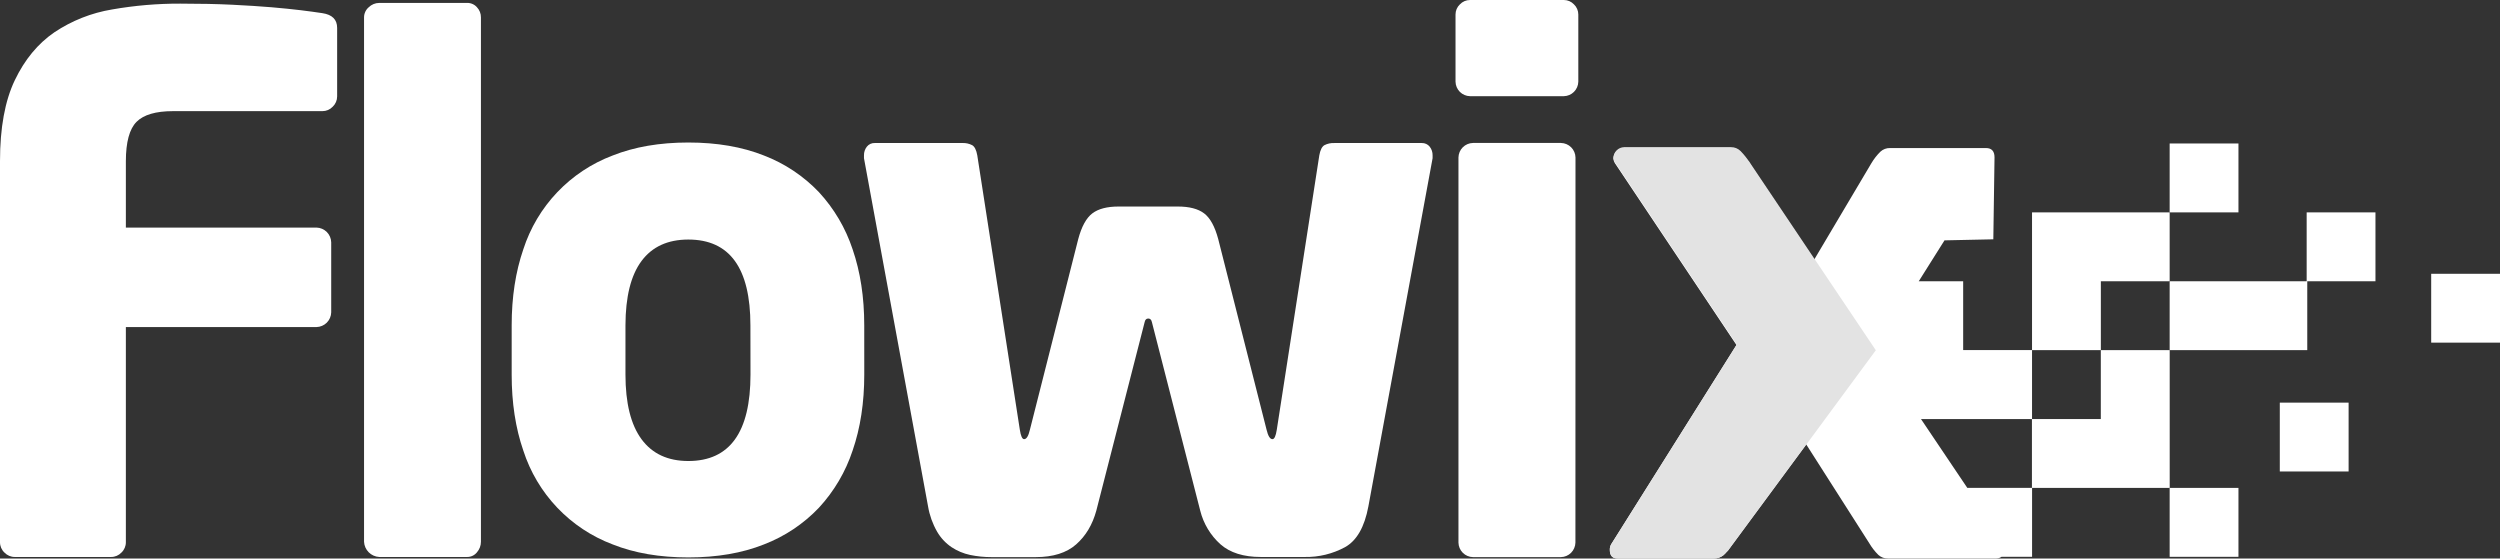
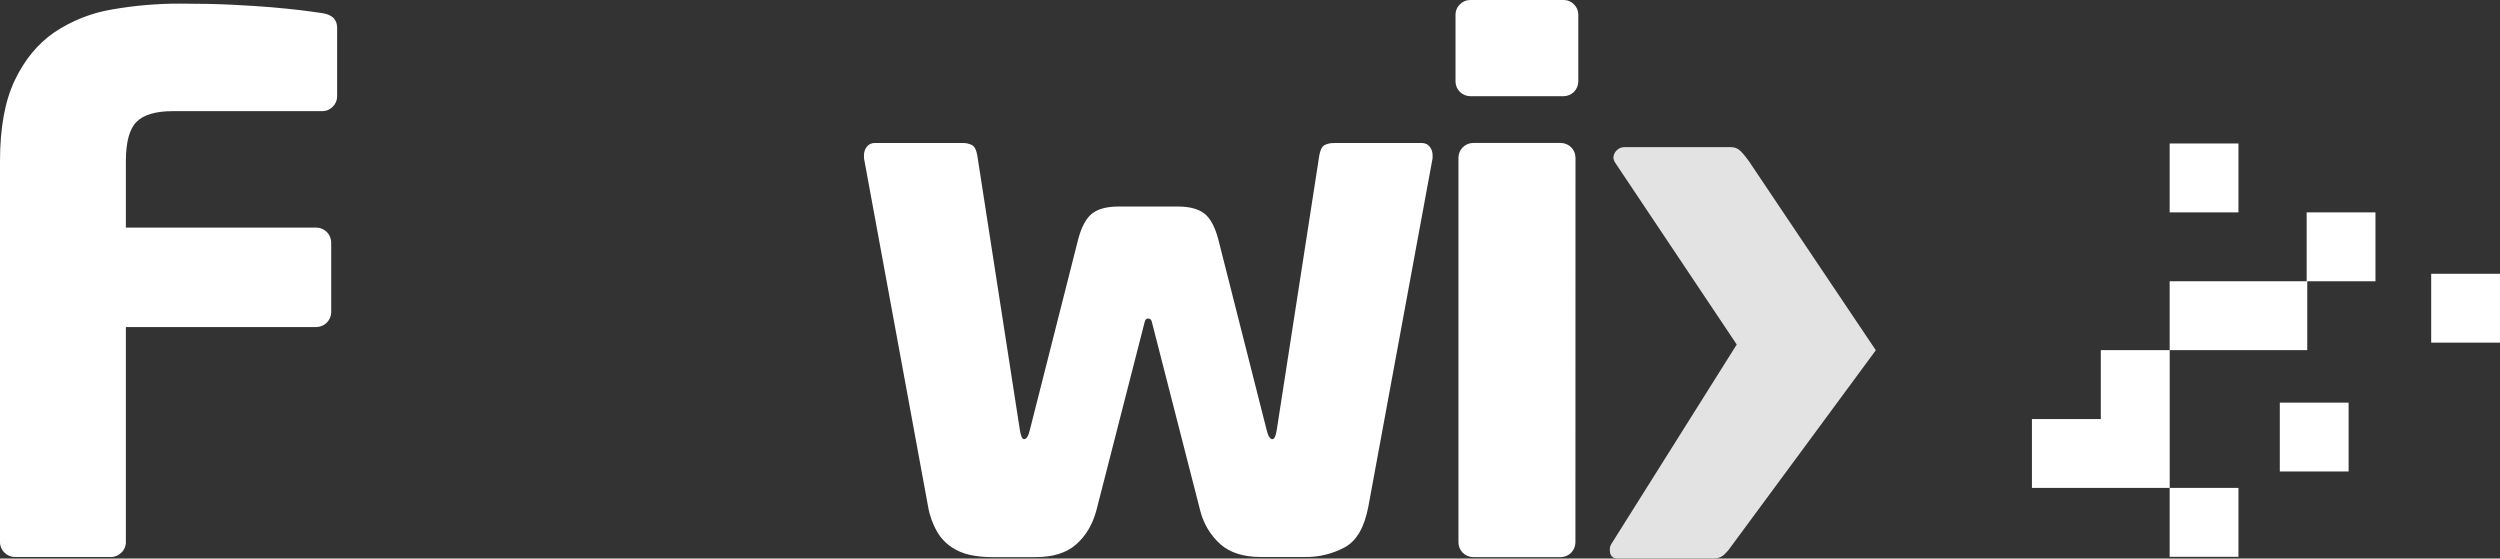
<svg xmlns="http://www.w3.org/2000/svg" width="188" height="42" viewBox="0 0 188 42" fill="none">
  <rect x="0" y="0" width="188" height="42" fill="#333333" stroke="none" />
  <g clip-path="url(#clip0)">
    <path d="M176.615 30.278H171.441V35.455H176.615V30.278Z" fill="white" />
    <path d="M188 20.589H182.826V25.766H188V20.589Z" fill="white" />
    <path d="M173.461 21.151H163.158V26.33H173.506V21.151H178.635V15.971H173.461V21.151Z" fill="white" />
    <path d="M168.332 10.79H163.158V15.971H168.332V10.79Z" fill="white" />
-     <path d="M168.332 36.69H163.158V41.873H168.332V36.69Z" fill="white" />
+     <path d="M168.332 36.69H163.158V41.873H168.332V36.69" fill="white" />
    <path d="M157.981 31.513H152.801V36.69H163.161V26.33H157.981V31.513Z" fill="white" />
-     <path d="M157.984 21.151H163.158V15.971H152.809V26.33H157.984V21.151Z" fill="white" />
-     <path d="M144.458 31.512H152.809V26.327H147.63V21.152H144.289L146.226 18.075L149.898 17.996C149.898 17.996 149.988 12.014 149.988 11.833C149.988 11.367 149.772 11.133 149.342 11.133H142.131C141.863 11.126 141.603 11.224 141.406 11.406C141.146 11.663 140.919 11.952 140.732 12.267L136.42 19.534L131.673 12.447L131.553 12.259C131.352 11.962 131.127 11.683 130.88 11.424C130.785 11.327 130.672 11.251 130.547 11.2C130.422 11.149 130.288 11.125 130.154 11.127H122.132C121.919 11.133 121.717 11.22 121.567 11.371C121.417 11.521 121.33 11.724 121.325 11.937C121.337 12.05 121.374 12.16 121.433 12.259L130.583 25.946L121.167 40.923C121.089 41.053 121.051 41.203 121.059 41.354C121.059 41.784 121.255 42 121.651 42H128.861C129.124 42.008 129.382 41.922 129.588 41.758C129.698 41.663 129.8 41.557 129.89 41.443V41.469L135.827 33.418L140.578 40.864C140.765 41.18 140.99 41.469 141.25 41.727C141.448 41.909 141.709 42.007 141.977 42H150.102C150.249 42.002 150.392 41.958 150.511 41.873H152.812V36.687H147.94L144.458 31.512Z" fill="white" />
    <path d="M25.018 8.027C24.918 8.132 24.798 8.216 24.665 8.273C24.532 8.33 24.389 8.359 24.244 8.358H13.008C11.716 8.358 10.802 8.626 10.268 9.162C9.734 9.698 9.466 10.687 9.465 12.128V17.114H23.801C24.092 17.121 24.369 17.24 24.576 17.446C24.782 17.653 24.901 17.93 24.907 18.222V23.487C24.901 23.779 24.782 24.057 24.576 24.263C24.369 24.469 24.092 24.588 23.801 24.595H9.465V40.776C9.466 40.921 9.437 41.065 9.379 41.199C9.322 41.332 9.238 41.453 9.133 41.552C9.032 41.658 8.911 41.742 8.778 41.799C8.644 41.856 8.5 41.886 8.354 41.885H1.114C0.968 41.886 0.824 41.856 0.69 41.799C0.556 41.742 0.435 41.658 0.334 41.552C0.228 41.453 0.144 41.333 0.086 41.199C0.029 41.065 -0.001 40.921 -8.30095e-05 40.776V12.128C-8.30095e-05 9.615 0.371 7.583 1.114 6.032C1.856 4.481 2.848 3.28 4.089 2.429C5.398 1.554 6.878 0.968 8.431 0.711C10.124 0.414 11.841 0.267 13.561 0.273C15.036 0.273 16.337 0.301 17.464 0.356C18.59 0.412 19.577 0.475 20.424 0.546C21.272 0.62 21.999 0.693 22.605 0.767C23.211 0.841 23.757 0.915 24.241 0.989C24.982 1.1 25.353 1.47 25.353 2.097V7.25C25.353 7.396 25.324 7.54 25.266 7.673C25.208 7.807 25.124 7.927 25.018 8.027Z" fill="white" />
-     <path d="M35.868 41.532C35.781 41.643 35.669 41.732 35.542 41.793C35.415 41.855 35.276 41.886 35.135 41.885H28.515C28.219 41.869 27.938 41.743 27.728 41.533C27.518 41.322 27.392 41.042 27.376 40.744V1.303C27.377 1.159 27.408 1.017 27.469 0.886C27.53 0.755 27.618 0.639 27.728 0.546C27.938 0.339 28.221 0.222 28.515 0.22H35.135C35.273 0.217 35.41 0.245 35.537 0.302C35.664 0.358 35.777 0.441 35.868 0.546C36.062 0.751 36.169 1.023 36.166 1.306V40.744C36.166 41.034 36.059 41.314 35.868 41.532Z" fill="white" />
    <path d="M107.731 11.897L102.902 38.082C102.611 39.64 102.023 40.663 101.138 41.151C100.213 41.65 99.176 41.903 98.126 41.885H94.816C93.514 41.885 92.501 41.567 91.778 40.93C91.03 40.259 90.501 39.379 90.258 38.404L86.623 24.225C86.586 24.044 86.496 23.953 86.35 23.953C86.204 23.953 86.114 24.043 86.077 24.225L82.442 38.404C82.154 39.458 81.648 40.303 80.925 40.94C80.201 41.577 79.189 41.895 77.886 41.895H74.576C74.029 41.898 73.483 41.843 72.948 41.731C72.454 41.626 71.984 41.429 71.562 41.151C71.115 40.85 70.742 40.45 70.471 39.983C70.133 39.395 69.902 38.751 69.79 38.082L64.971 11.897V11.68C64.966 11.444 65.043 11.213 65.189 11.028C65.26 10.938 65.351 10.867 65.455 10.819C65.559 10.772 65.672 10.75 65.786 10.755H72.351C72.615 10.741 72.877 10.797 73.112 10.919C73.293 11.027 73.42 11.28 73.491 11.679L76.692 32.322C76.764 32.791 76.871 33.025 77.014 33.025C77.194 33.025 77.34 32.789 77.448 32.318L81.084 17.977C81.336 17.035 81.689 16.392 82.142 16.047C82.596 15.702 83.256 15.53 84.123 15.531H88.572C89.439 15.531 90.1 15.703 90.552 16.047C91.005 16.391 91.357 17.034 91.61 17.977L95.247 32.318C95.359 32.789 95.507 33.025 95.688 33.025C95.833 33.025 95.941 32.789 96.014 32.318L99.212 11.68C99.284 11.282 99.41 11.028 99.591 10.92C99.825 10.799 100.088 10.742 100.351 10.756H106.917C107.031 10.752 107.145 10.774 107.248 10.822C107.352 10.869 107.443 10.94 107.514 11.029C107.66 11.215 107.736 11.446 107.731 11.681V11.897Z" fill="white" />
    <path d="M118.689 6.141C118.683 6.429 118.567 6.703 118.363 6.907C118.16 7.111 117.886 7.227 117.598 7.233H110.546C110.258 7.227 109.984 7.111 109.78 6.907C109.577 6.703 109.46 6.429 109.455 6.141V1.092C109.455 0.949 109.483 0.809 109.539 0.678C109.595 0.547 109.678 0.429 109.781 0.332C109.879 0.227 109.997 0.143 110.129 0.086C110.26 0.029 110.402 -0 110.546 -2.70996e-05H117.599C117.742 -0 117.882 0.028 118.013 0.084C118.143 0.141 118.261 0.223 118.359 0.326C118.463 0.424 118.547 0.543 118.603 0.674C118.66 0.806 118.689 0.948 118.689 1.092V6.141ZM118.472 40.803C118.466 41.091 118.349 41.365 118.146 41.569C117.943 41.772 117.669 41.889 117.381 41.895H110.766C110.479 41.89 110.204 41.773 110.001 41.569C109.798 41.366 109.681 41.091 109.676 40.803V11.842C109.681 11.555 109.798 11.28 110.001 11.076C110.204 10.873 110.479 10.756 110.766 10.751H117.387C117.674 10.757 117.948 10.874 118.151 11.077C118.355 11.28 118.471 11.555 118.477 11.842L118.472 40.803Z" fill="white" />
-     <path d="M64.993 28.165C64.993 30.28 64.701 32.184 64.119 33.875C63.59 35.477 62.724 36.947 61.58 38.184C60.424 39.398 59.014 40.339 57.451 40.94C55.815 41.592 53.919 41.918 51.763 41.918C49.606 41.918 47.709 41.592 46.072 40.94C44.494 40.345 43.07 39.401 41.906 38.179C40.743 36.956 39.87 35.487 39.352 33.88C38.768 32.19 38.477 30.287 38.478 28.171V24.464C38.478 22.349 38.769 20.445 39.352 18.753C39.87 17.146 40.743 15.677 41.906 14.455C43.07 13.233 44.494 12.289 46.072 11.694C47.713 11.043 49.609 10.717 51.761 10.717C53.913 10.717 55.809 11.043 57.449 11.694C59.011 12.294 60.421 13.233 61.578 14.444C62.723 15.682 63.589 17.151 64.118 18.753C64.7 20.445 64.991 22.349 64.991 24.464L64.993 28.165ZM56.431 24.464C56.431 20.164 54.875 18.014 51.763 18.014C50.218 18.014 49.045 18.551 48.243 19.627C47.442 20.702 47.039 22.315 47.035 24.466V28.167C47.035 30.317 47.438 31.939 48.243 33.03C49.048 34.122 50.221 34.668 51.763 34.668C54.879 34.668 56.437 32.5 56.437 28.164L56.431 24.464Z" fill="white" />
    <path d="M136.465 19.493L131.694 12.384L131.574 12.197C131.37 11.9 131.142 11.62 130.892 11.361C130.799 11.266 130.687 11.191 130.563 11.14C130.44 11.089 130.307 11.064 130.174 11.066H122.132C121.92 11.072 121.718 11.159 121.569 11.309C121.419 11.459 121.332 11.66 121.326 11.873C121.339 11.987 121.376 12.097 121.435 12.196L130.602 25.908L121.165 40.919C121.088 41.05 121.05 41.2 121.058 41.352C121.058 41.783 121.254 41.999 121.651 41.999H128.875C129.139 42.006 129.397 41.92 129.603 41.756C129.714 41.661 129.815 41.555 129.905 41.441V41.466L135.863 33.392L141.062 26.338L136.465 19.493Z" fill="#E3E3E3" />
  </g>
  <defs>
    <clipPath id="clip0">
      <rect width="188" height="42" fill="white" />
    </clipPath>
  </defs>
</svg>